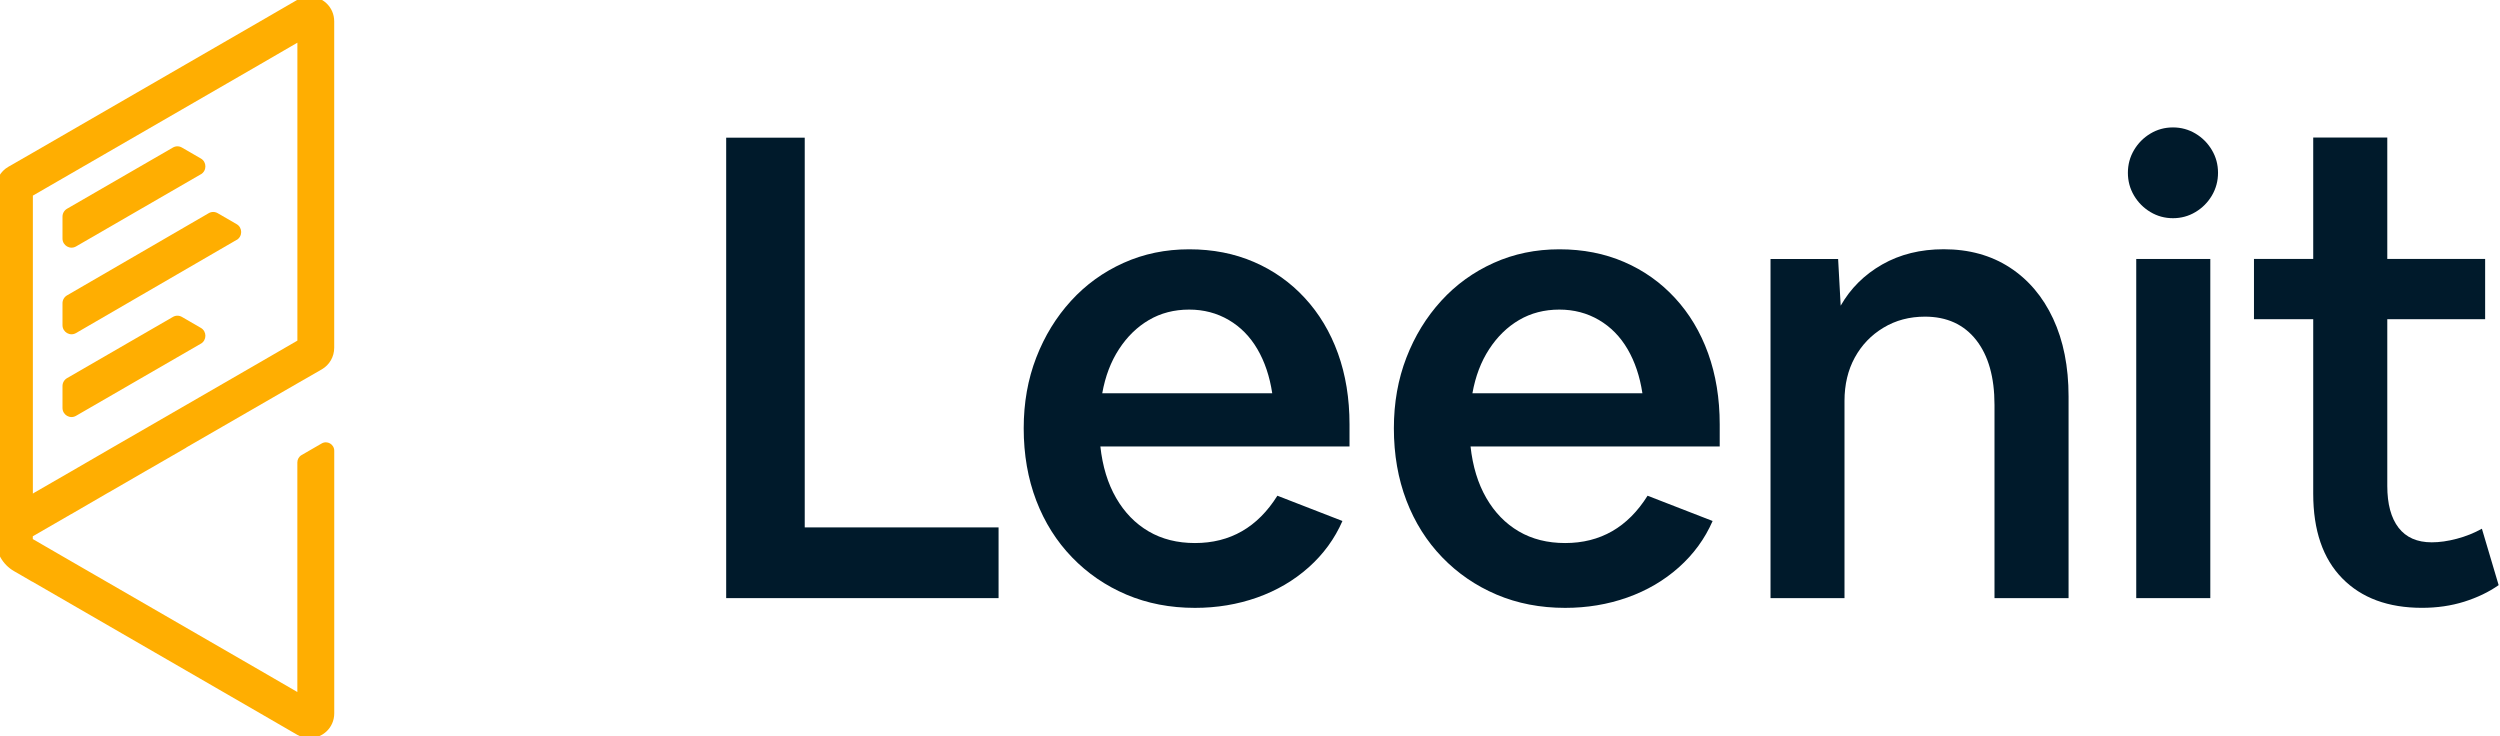
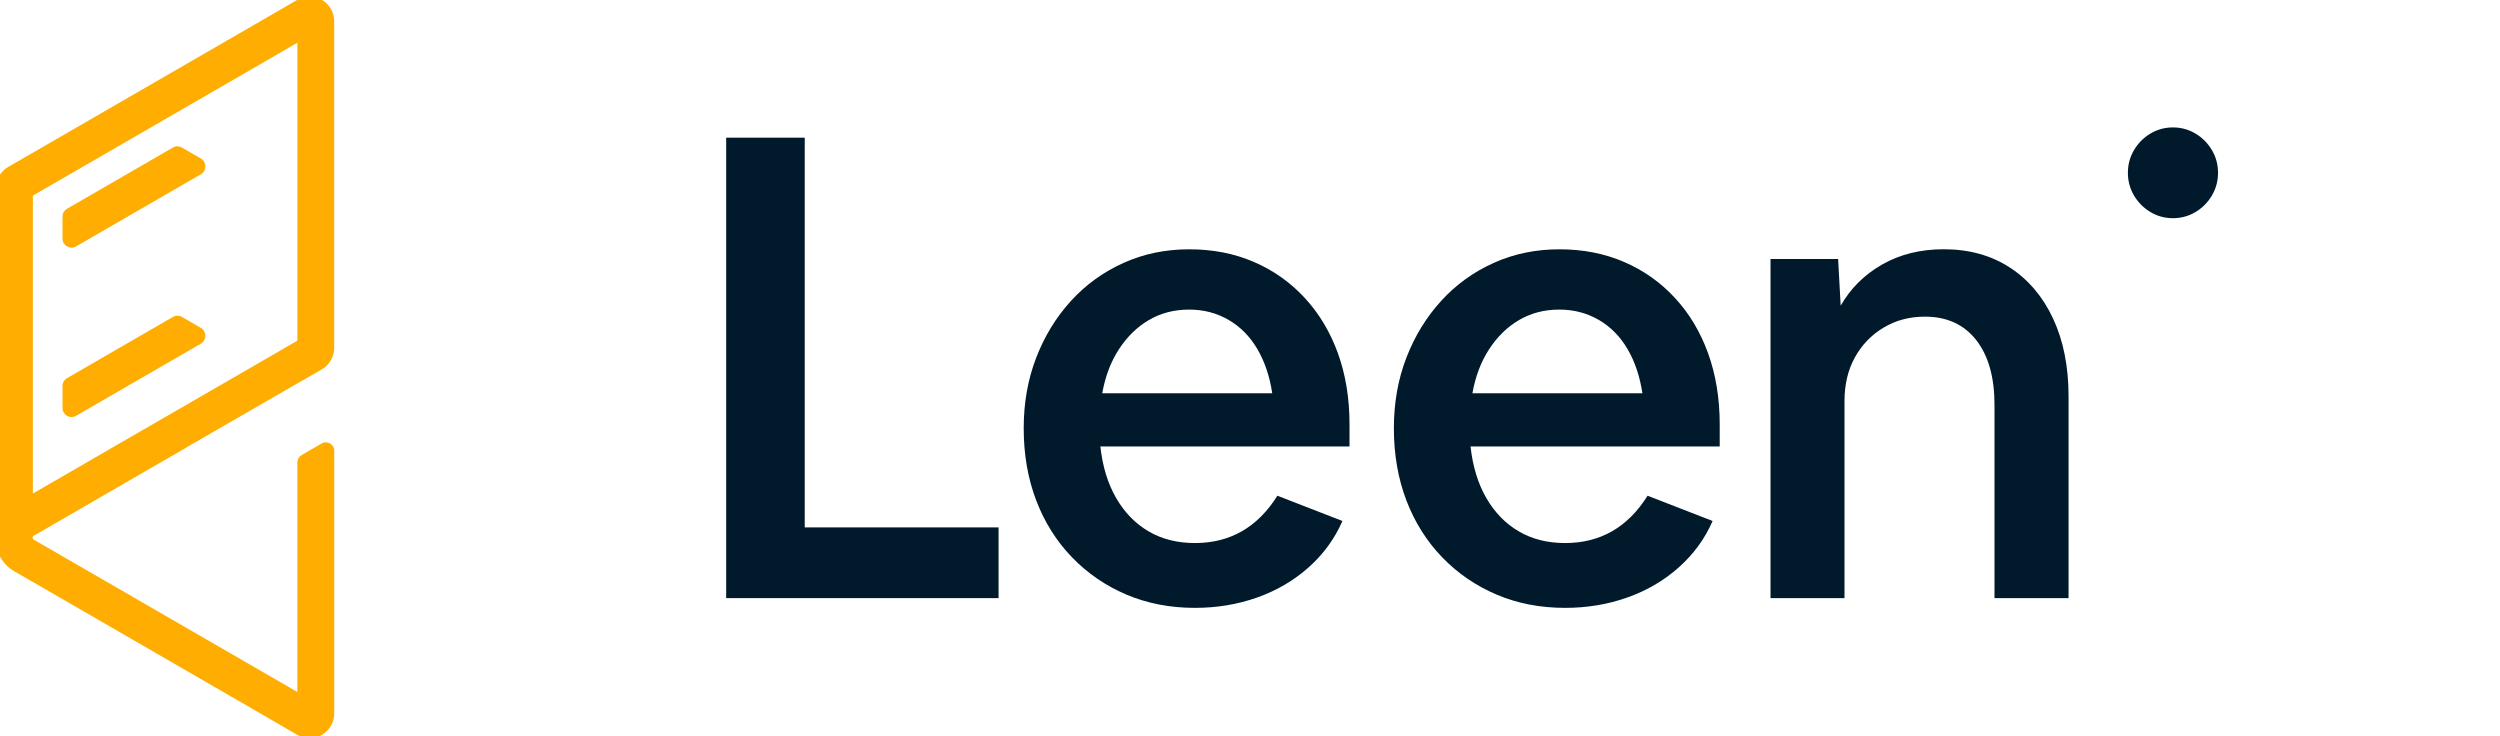
<svg xmlns="http://www.w3.org/2000/svg" width="129" height="38" viewBox="0 0 129 38" fill="none">
  <path d="M37.471 30.863V7.104H41.524V27.214H51.526V30.863H37.471Z" fill="#001A2B" />
  <path d="M61.661 31.366C60.376 31.366 59.197 31.138 58.122 30.681C57.047 30.223 56.112 29.582 55.315 28.756C54.518 27.93 53.902 26.955 53.471 25.829C53.041 24.702 52.823 23.459 52.823 22.099C52.823 20.783 53.038 19.568 53.471 18.45C53.902 17.335 54.502 16.36 55.266 15.523C56.031 14.685 56.932 14.035 57.974 13.566C59.014 13.097 60.144 12.864 61.362 12.864C62.581 12.864 63.692 13.081 64.702 13.517C65.71 13.951 66.585 14.571 67.326 15.374C68.067 16.176 68.64 17.13 69.038 18.233C69.436 19.337 69.635 20.559 69.635 21.898V23.036H56.779C56.89 24.063 57.161 24.949 57.592 25.696C58.023 26.442 58.583 27.018 59.269 27.419C59.954 27.821 60.753 28.021 61.661 28.021C63.477 28.021 64.894 27.207 65.913 25.579L69.27 26.883C68.871 27.797 68.29 28.595 67.526 29.276C66.761 29.957 65.874 30.475 64.867 30.832C63.859 31.189 62.789 31.366 61.661 31.366ZM61.362 15.975C60.586 15.975 59.894 16.155 59.285 16.512C58.676 16.869 58.161 17.37 57.74 18.017C57.318 18.663 57.031 19.421 56.876 20.291H65.647C65.515 19.421 65.26 18.663 64.883 18.017C64.505 17.37 64.014 16.869 63.405 16.512C62.796 16.155 62.115 15.975 61.362 15.975Z" fill="#001A2B" />
  <path d="M80.762 31.366C79.477 31.366 78.298 31.138 77.223 30.681C76.148 30.223 75.213 29.582 74.416 28.756C73.619 27.93 73.003 26.955 72.572 25.829C72.141 24.702 71.924 23.459 71.924 22.099C71.924 20.783 72.139 19.568 72.572 18.45C73.003 17.335 73.603 16.36 74.367 15.523C75.132 14.685 76.033 14.035 77.075 13.566C78.115 13.097 79.245 12.864 80.463 12.864C81.682 12.864 82.793 13.081 83.803 13.517C84.811 13.951 85.686 14.571 86.427 15.374C87.169 16.176 87.741 17.13 88.139 18.233C88.537 19.337 88.737 20.559 88.737 21.898V23.036H75.88C75.991 24.063 76.262 24.949 76.693 25.696C77.124 26.442 77.684 27.018 78.37 27.419C79.055 27.821 79.854 28.021 80.762 28.021C82.578 28.021 83.996 27.207 85.015 25.579L88.371 26.883C87.972 27.797 87.391 28.595 86.627 29.276C85.862 29.957 84.975 30.475 83.968 30.832C82.96 31.189 81.89 31.366 80.762 31.366ZM80.463 15.975C79.688 15.975 78.995 16.155 78.386 16.512C77.777 16.869 77.263 17.37 76.841 18.017C76.419 18.663 76.132 19.421 75.977 20.291H84.748C84.616 19.421 84.361 18.663 83.984 18.017C83.606 17.37 83.115 16.869 82.506 16.512C81.897 16.155 81.216 15.975 80.463 15.975Z" fill="#001A2B" />
  <path d="M91.359 30.863V13.363H94.847L94.979 15.773C95.488 14.881 96.202 14.172 97.121 13.647C98.041 13.123 99.099 12.861 100.294 12.861C101.601 12.861 102.735 13.174 103.699 13.799C104.662 14.424 105.411 15.304 105.941 16.442C106.471 17.58 106.738 18.917 106.738 20.456V30.863H102.916V20.89C102.916 19.463 102.601 18.348 101.969 17.543C101.337 16.741 100.456 16.339 99.328 16.339C98.532 16.339 97.816 16.528 97.186 16.909C96.554 17.289 96.063 17.802 95.708 18.448C95.354 19.094 95.176 19.843 95.176 20.69V30.863H91.354H91.359Z" fill="#001A2B" />
  <path d="M114.45 8.917C114.45 9.341 114.344 9.731 114.135 10.088C113.924 10.445 113.642 10.729 113.287 10.941C112.933 11.154 112.544 11.259 112.125 11.259C111.705 11.259 111.316 11.154 110.962 10.941C110.608 10.729 110.325 10.445 110.114 10.088C109.904 9.731 109.799 9.341 109.799 8.917C109.799 8.492 109.904 8.103 110.114 7.746C110.325 7.389 110.608 7.104 110.962 6.892C111.316 6.68 111.703 6.575 112.125 6.575C112.546 6.575 112.933 6.682 113.287 6.892C113.642 7.104 113.924 7.389 114.135 7.746C114.346 8.103 114.45 8.492 114.45 8.917Z" fill="#001A2B" />
-   <path d="M114.052 13.363H110.23V30.863H114.052V13.363Z" fill="#001A2B" />
-   <path d="M124.979 31.364C123.228 31.364 121.857 30.858 120.859 29.841C119.863 28.826 119.362 27.37 119.362 25.474V16.472H116.305V13.36H119.362V7.095H123.184V13.36H128.233V16.472H123.184V25.073C123.184 26.01 123.379 26.729 123.765 27.23C124.152 27.732 124.724 27.984 125.477 27.984C125.875 27.984 126.309 27.923 126.772 27.8C127.237 27.678 127.668 27.503 128.066 27.282L128.93 30.193C128.421 30.55 127.828 30.834 127.154 31.047C126.478 31.259 125.753 31.364 124.977 31.364H124.979Z" fill="#001A2B" />
  <path d="M1.122 29.701L1.569 29.96L1.597 29.979L1.692 30.027L13.439 36.816L15.343 37.919C15.547 38.033 15.762 38.092 15.971 38.092C16.638 38.092 17.247 37.555 17.247 36.806V23.26C17.247 22.924 16.886 22.715 16.598 22.883L15.561 23.482C15.427 23.559 15.343 23.704 15.343 23.86V35.708L13.439 34.604L3.482 28.852L1.692 27.816V27.672L3.677 26.526H3.681L5.59 25.418H5.595L7.698 24.201H7.702L9.615 23.097L9.611 23.092L15.341 19.785L16.608 19.057C17.004 18.826 17.245 18.406 17.245 17.944V1.105C17.245 0.356 16.636 -0.181 15.969 -0.181C15.758 -0.181 15.545 -0.122 15.341 -0.008L13.437 1.095L1.69 7.883L0.423 8.611C0.027 8.842 -0.214 9.262 -0.214 9.724V27.844C-0.214 28.514 0.142 29.134 0.719 29.468L1.12 29.699L1.122 29.701ZM1.694 10.095L13.442 3.307L15.345 2.203V17.576L13.442 18.679L7.707 21.991L5.794 23.095L3.686 24.317L1.773 25.42L1.696 25.469V10.097L1.694 10.095Z" fill="#FFAE01" />
  <path d="M10.366 8.991L3.922 12.717C3.612 12.896 3.225 12.67 3.225 12.311V11.177C3.225 11.009 3.315 10.855 3.459 10.771L8.923 7.613C9.066 7.529 9.242 7.529 9.386 7.613L10.366 8.18C10.676 8.359 10.676 8.812 10.366 8.994V8.991Z" fill="#FFAE01" />
-   <path d="M12.209 12.378L3.922 17.186C3.612 17.366 3.225 17.139 3.225 16.78V15.646C3.225 15.479 3.315 15.325 3.459 15.241L10.769 11C10.912 10.916 11.088 10.916 11.232 11L12.212 11.567C12.522 11.746 12.522 12.199 12.212 12.381L12.209 12.378Z" fill="#FFAE01" />
  <path d="M10.366 17.732L3.922 21.457C3.612 21.637 3.225 21.41 3.225 21.051V19.918C3.225 19.75 3.315 19.596 3.459 19.512L8.923 16.353C9.066 16.269 9.242 16.269 9.386 16.353L10.366 16.92C10.676 17.1 10.676 17.552 10.366 17.734V17.732Z" fill="#FFAE01" />
</svg>